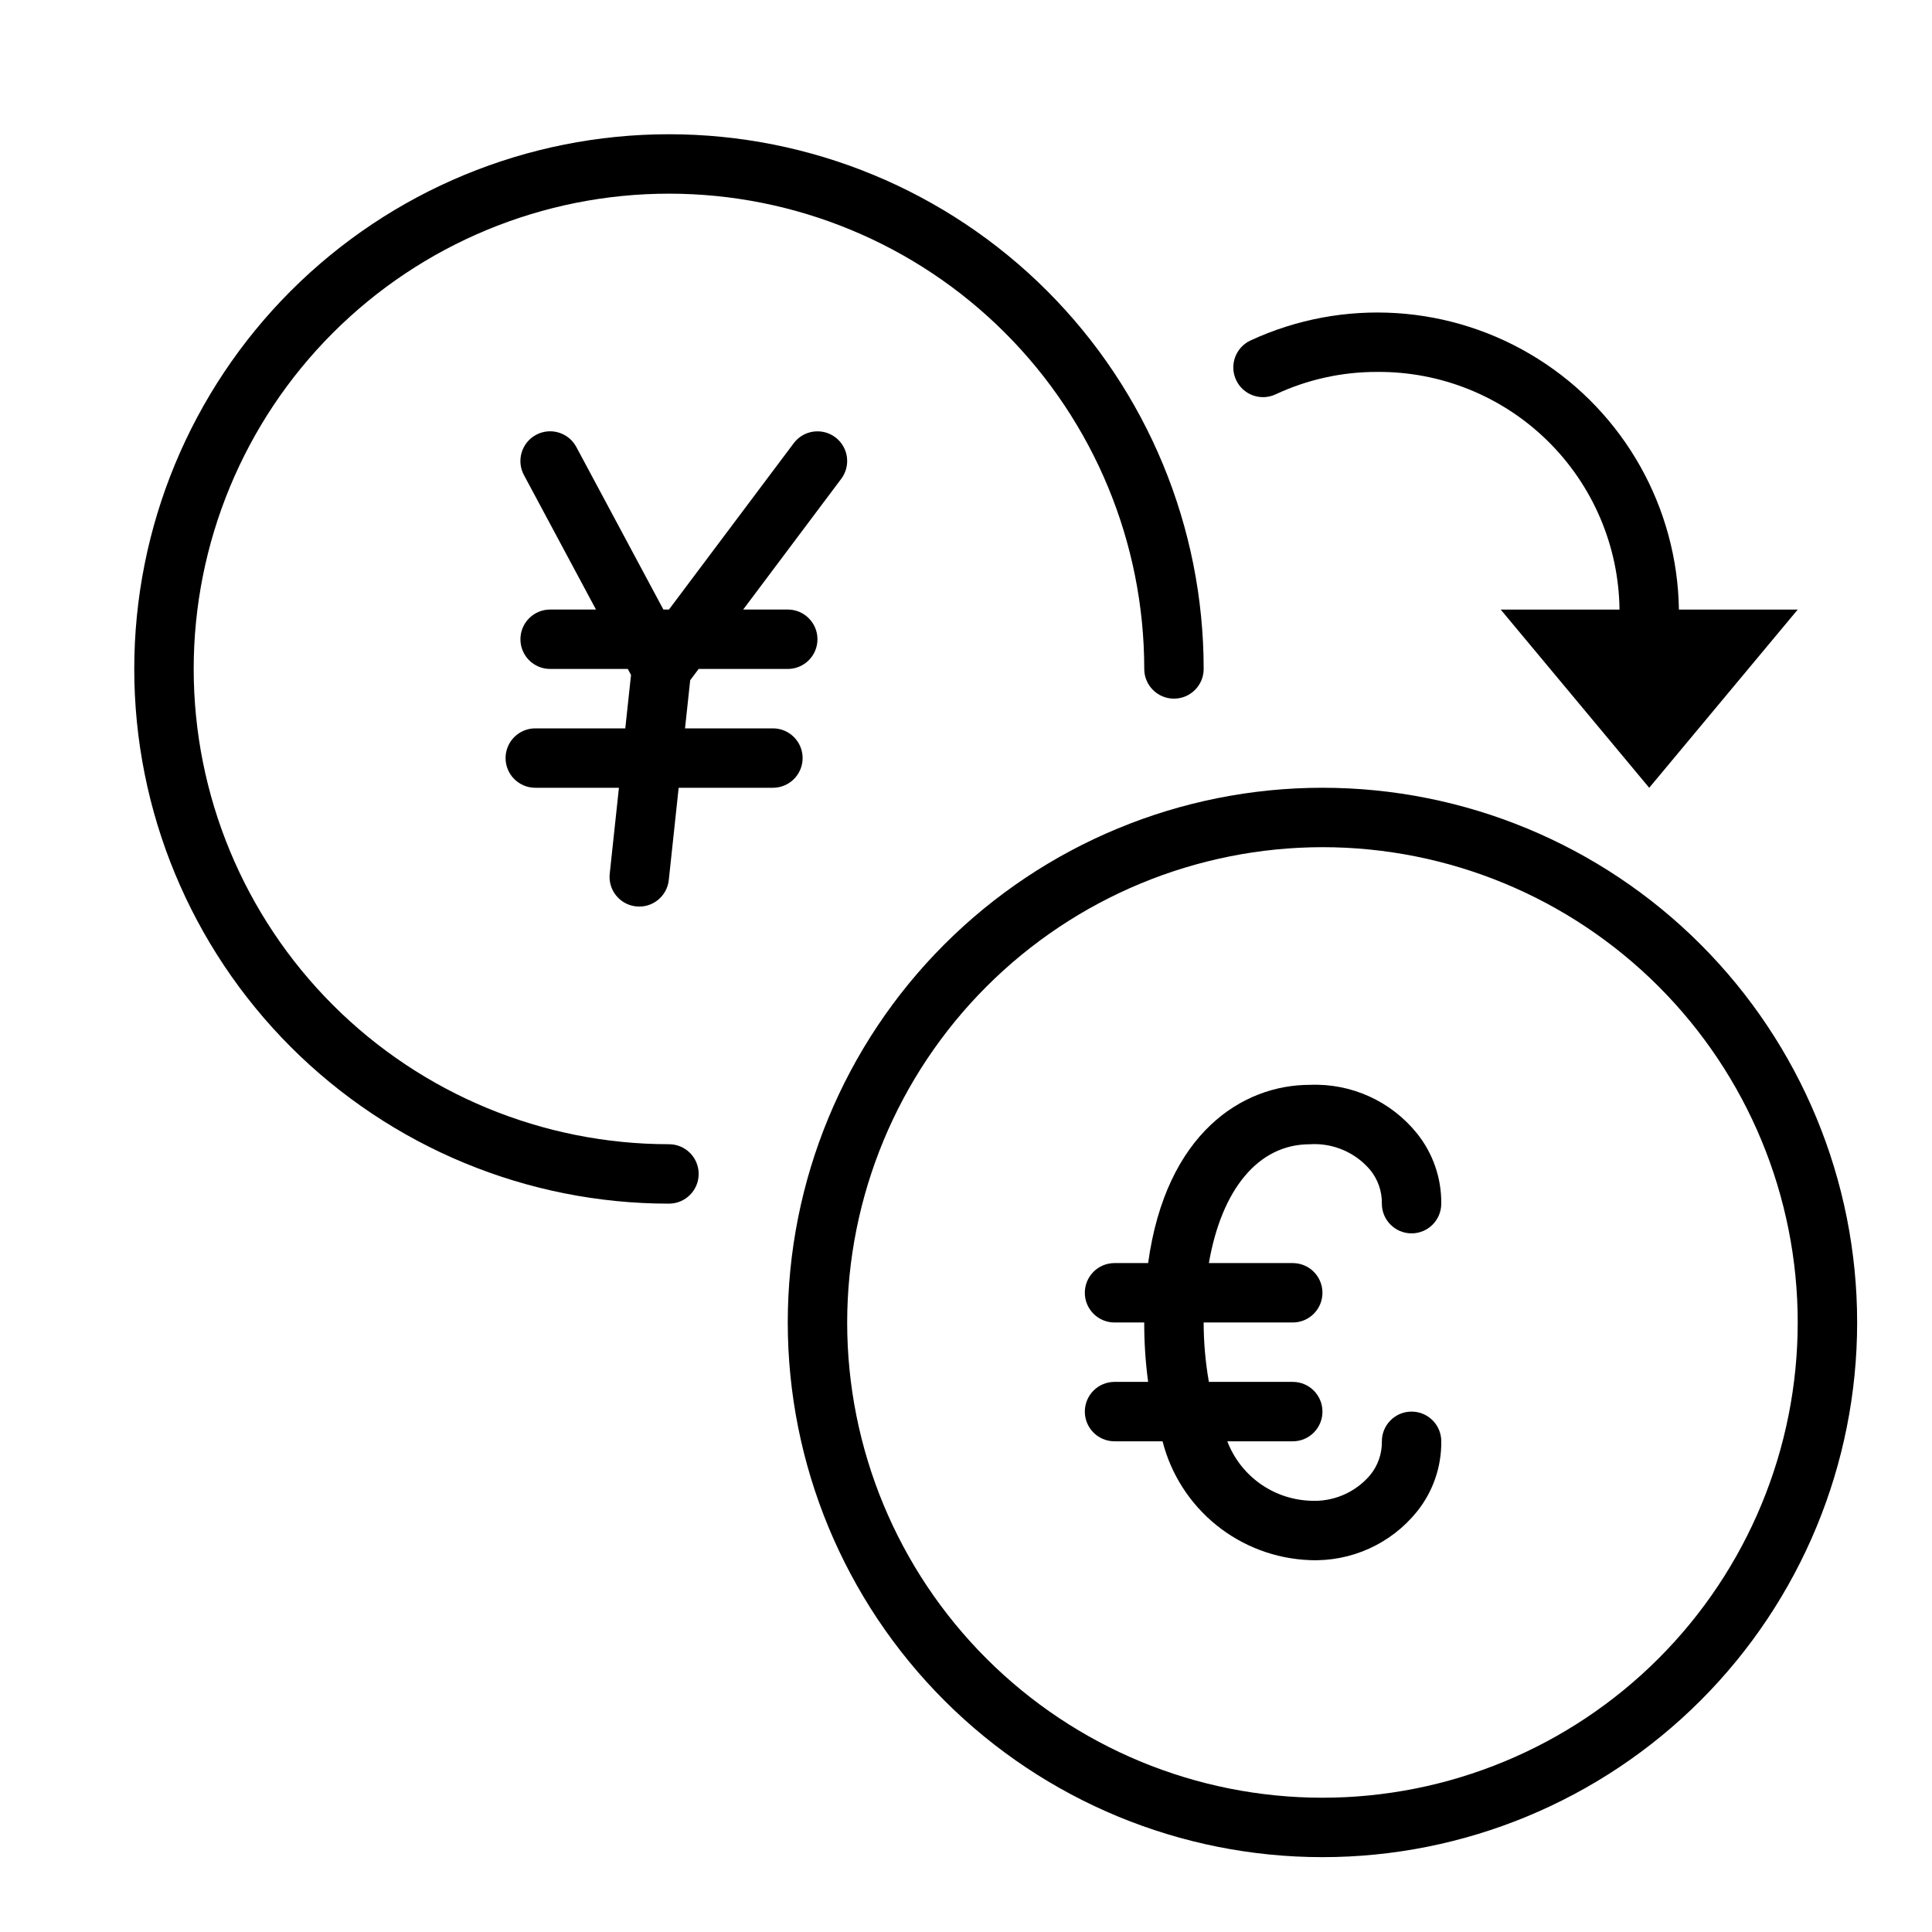
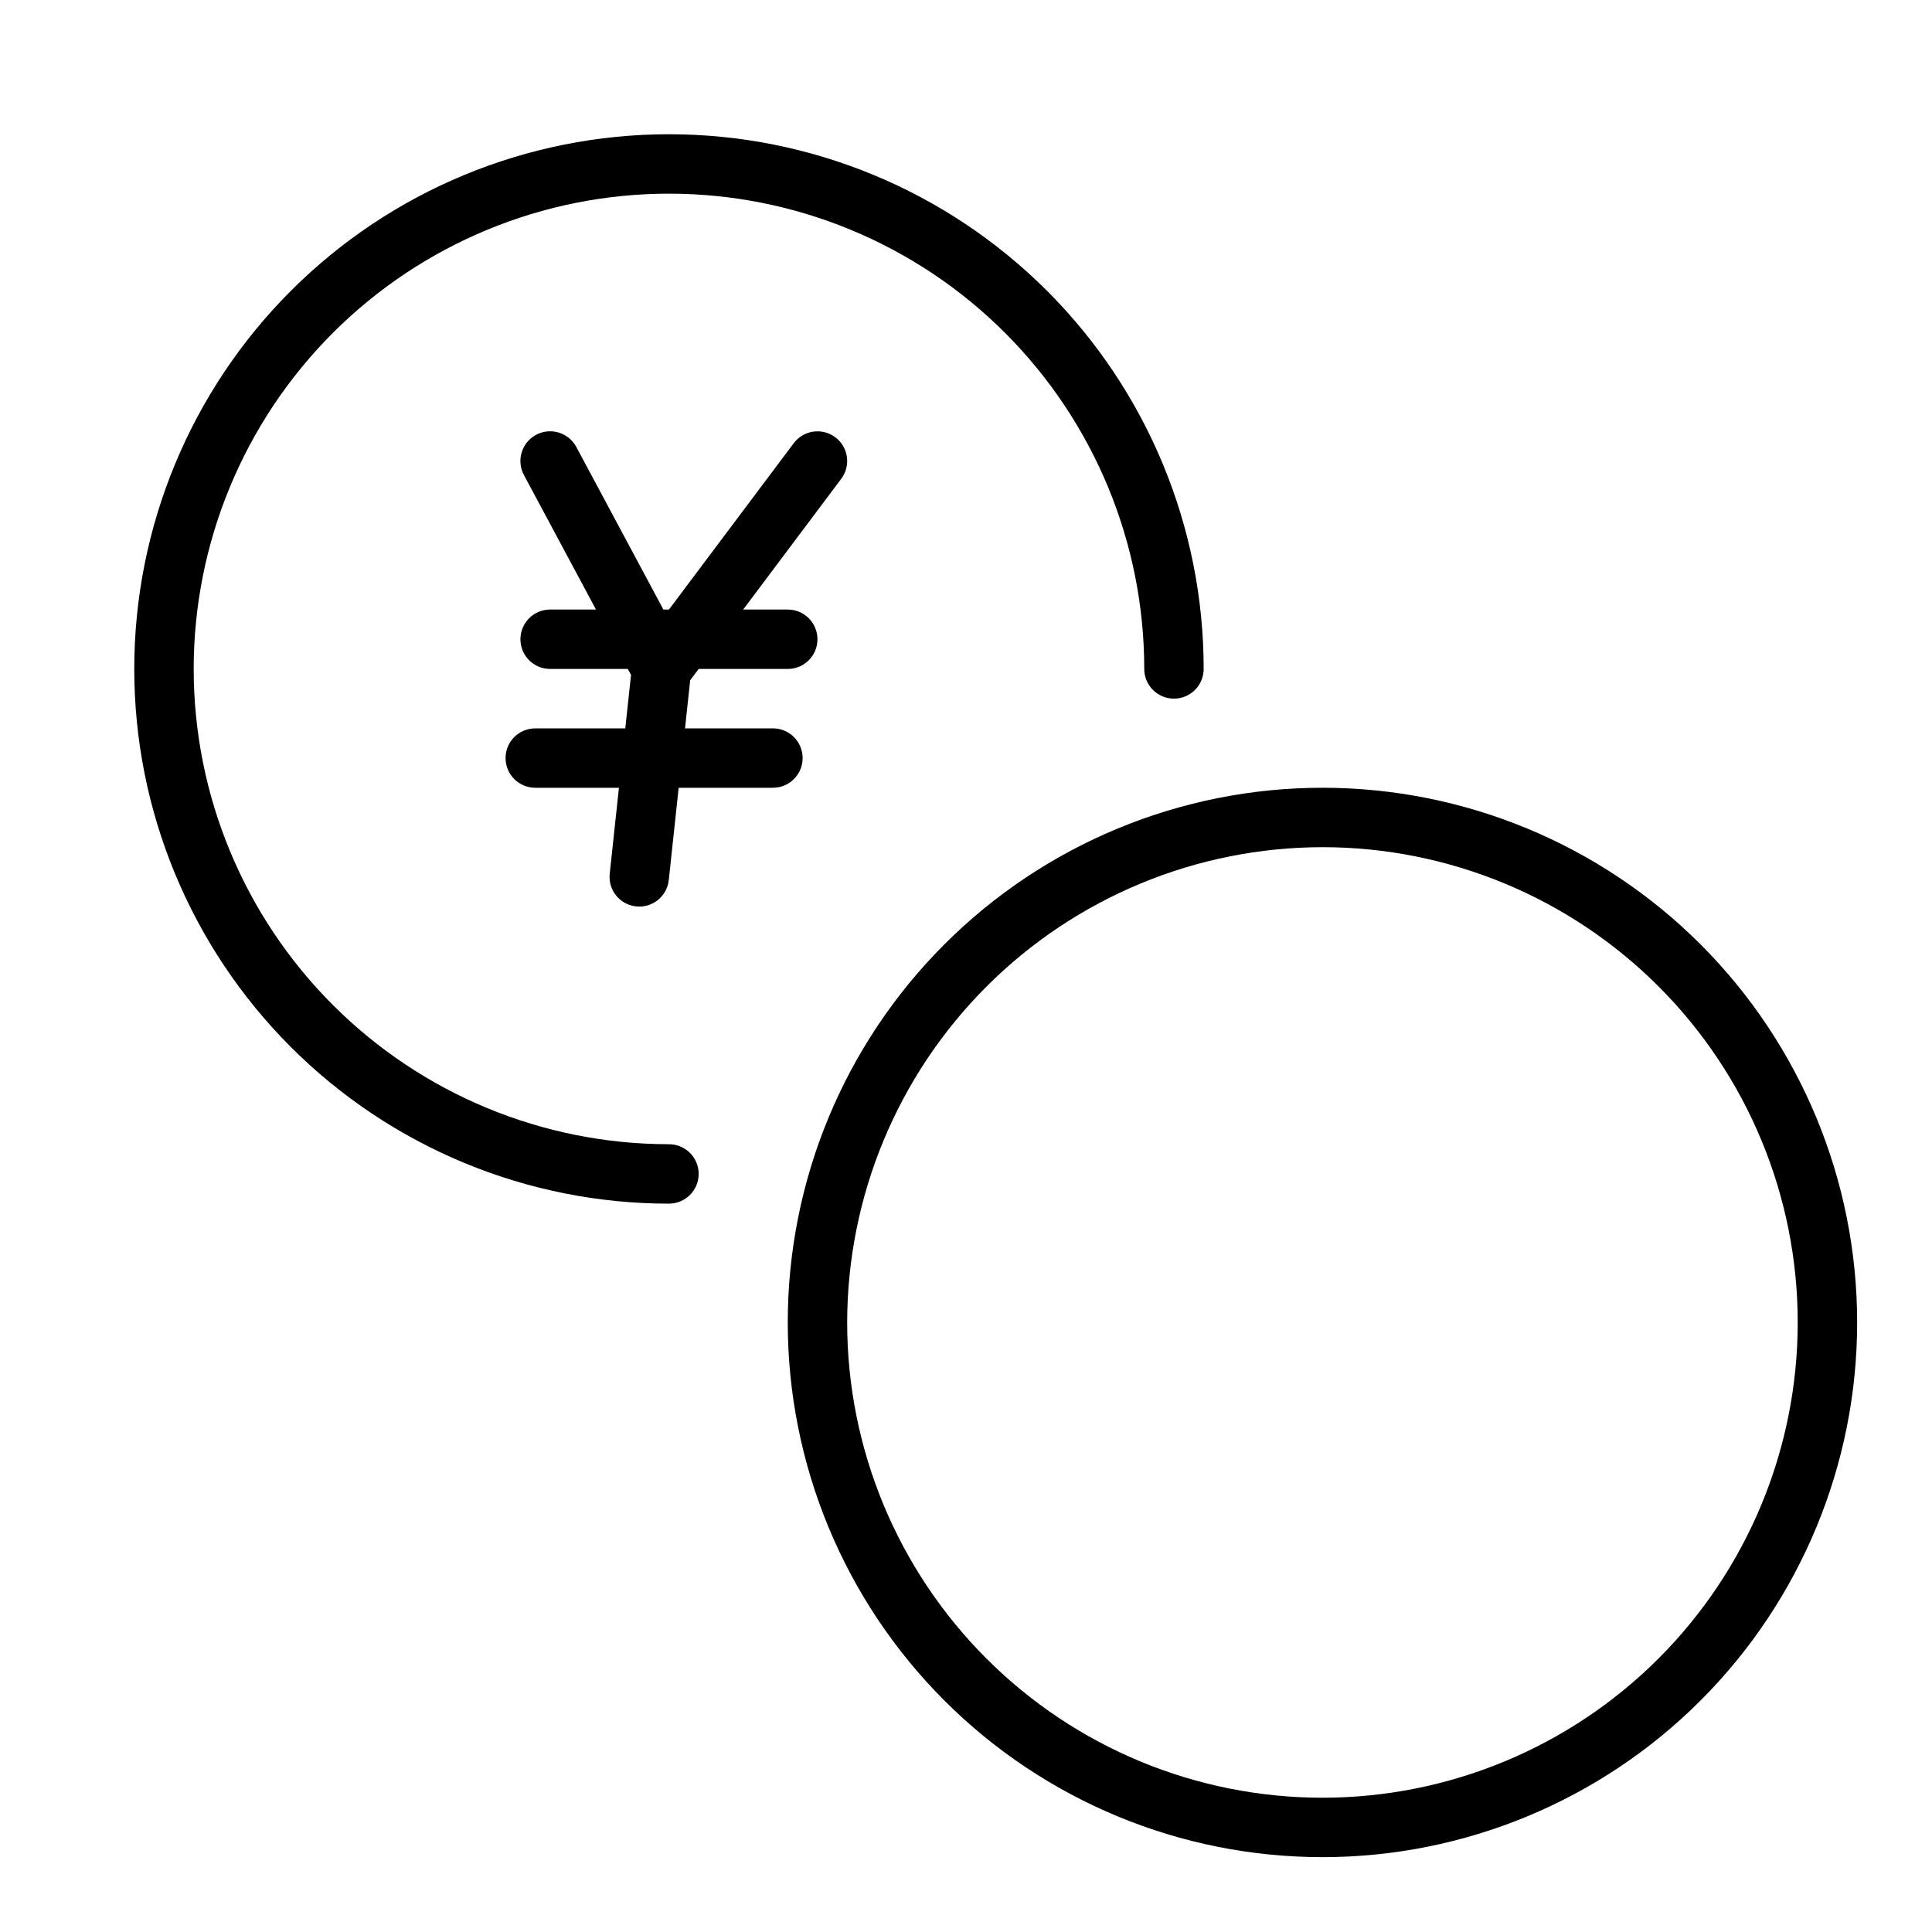
<svg xmlns="http://www.w3.org/2000/svg" fill="#000000" width="800px" height="800px" version="1.1" viewBox="144 144 512 512">
  <g>
    <path d="m365.36 259.88c-3.481-2.606-8.41-1.898-11.016 1.574l-33.066 44.082h-1.473l-23.074-43.082c-2.055-3.832-6.828-5.277-10.66-3.223-3.836 2.059-5.277 6.832-3.223 10.664l19.094 35.641h-12.152c-4.348 0-7.871 3.523-7.871 7.871s3.523 7.871 7.871 7.871h20.586l0.852 1.586-1.52 14.16h-23.852c-4.348 0-7.875 3.523-7.875 7.871 0 4.348 3.527 7.871 7.875 7.871h22.168l-2.441 22.777c-0.465 4.324 2.664 8.203 6.988 8.664 4.32 0.465 8.199-2.664 8.664-6.988l2.617-24.453h24.98c4.348 0 7.871-3.523 7.871-7.871 0-4.348-3.523-7.871-7.871-7.871h-23.293l1.367-12.758 2.242-2.988h23.617c4.348 0 7.871-3.523 7.871-7.871s-3.523-7.871-7.871-7.871h-11.812l25.98-34.641c1.254-1.668 1.793-3.769 1.5-5.836-0.297-2.066-1.402-3.93-3.074-5.18z" />
-     <path d="m588.93 305.54c-0.41-27.066-14.488-52.082-37.41-66.477-22.918-14.398-51.57-16.215-76.125-4.832-1.895 0.879-3.363 2.477-4.078 4.438-0.715 1.965-0.625 4.129 0.258 6.023 1.832 3.945 6.516 5.656 10.461 3.82 8.395-3.93 17.555-5.961 26.824-5.949 16.875-0.16 33.125 6.383 45.184 18.188 12.059 11.805 18.945 27.914 19.145 44.789h-31.488l39.359 47.23 39.359-47.23z" />
    <path d="m321.28 462.98c-37.578 0-73.621-14.93-100.2-41.504-26.57-26.574-41.5-62.613-41.5-100.2 0-37.578 14.93-73.621 41.5-100.2 26.574-26.57 62.617-41.5 100.2-41.5 37.582 0 73.621 14.93 100.2 41.5 26.574 26.574 41.504 62.617 41.504 100.2 0 4.348-3.527 7.871-7.875 7.871-4.348 0-7.871-3.523-7.871-7.871 0-33.402-13.27-65.441-36.891-89.062-23.621-23.617-55.656-36.891-89.062-36.891-33.402 0-65.441 13.273-89.062 36.891-23.617 23.621-36.891 55.66-36.891 89.062 0 33.406 13.273 65.441 36.891 89.062 23.621 23.621 55.66 36.891 89.062 36.891 4.348 0 7.871 3.523 7.871 7.871 0 4.348-3.523 7.875-7.871 7.875z" />
    <path d="m494.46 368.51c33.406 0 65.441 13.27 89.062 36.891 23.621 23.621 36.891 55.656 36.891 89.059 0 33.406-13.27 65.441-36.891 89.062-23.621 23.621-55.656 36.891-89.062 36.891-33.402 0-65.438-13.27-89.059-36.891-23.621-23.621-36.891-55.656-36.891-89.062 0.035-33.391 13.32-65.406 36.93-89.02 23.613-23.609 55.629-36.895 89.02-36.93m0-15.742v-0.004c-37.578 0-73.621 14.93-100.19 41.504-26.574 26.57-41.504 62.613-41.504 100.19 0 37.582 14.93 73.625 41.504 100.2 26.57 26.574 62.613 41.504 100.19 41.504 37.582 0 73.625-14.93 100.2-41.504 26.574-26.57 41.504-62.613 41.504-100.2 0-37.578-14.93-73.621-41.504-100.19-26.57-26.574-62.613-41.504-100.2-41.504z" />
-     <path d="m491.09 447.24c6.062-0.395 11.961 2.082 15.926 6.688 2.117 2.535 3.25 5.75 3.191 9.055 0 4.348 3.523 7.871 7.871 7.871s7.871-3.523 7.871-7.871c0.074-6.762-2.199-13.344-6.434-18.617-6.894-8.559-17.445-13.336-28.426-12.871-17.754 0-38.098 12.719-42.824 47.23l-8.906 0.004c-4.348 0-7.871 3.523-7.871 7.871s3.523 7.871 7.871 7.871h7.871c-0.012 5.266 0.332 10.527 1.035 15.742h-8.906c-4.348 0-7.871 3.527-7.871 7.875 0 4.348 3.523 7.871 7.871 7.871h12.727c2.234 8.754 7.242 16.547 14.27 22.223 7.031 5.672 15.707 8.922 24.734 9.266 10.98 0.465 21.531-4.312 28.426-12.871 4.234-5.273 6.508-11.855 6.434-18.617 0-4.348-3.523-7.871-7.871-7.871s-7.871 3.523-7.871 7.871c0.059 3.305-1.074 6.519-3.191 9.055-3.965 4.606-9.863 7.082-15.926 6.688-4.781-0.207-9.395-1.809-13.277-4.606-3.879-2.797-6.859-6.668-8.566-11.137h17.344c4.348 0 7.871-3.523 7.871-7.871 0-4.348-3.523-7.875-7.871-7.875h-22.227c-0.914-5.195-1.379-10.465-1.387-15.742h23.617-0.004c4.348 0 7.871-3.523 7.871-7.871s-3.523-7.871-7.871-7.871h-22.227c3.363-19.469 13.047-31.488 26.727-31.488z" />
  </g>
</svg>